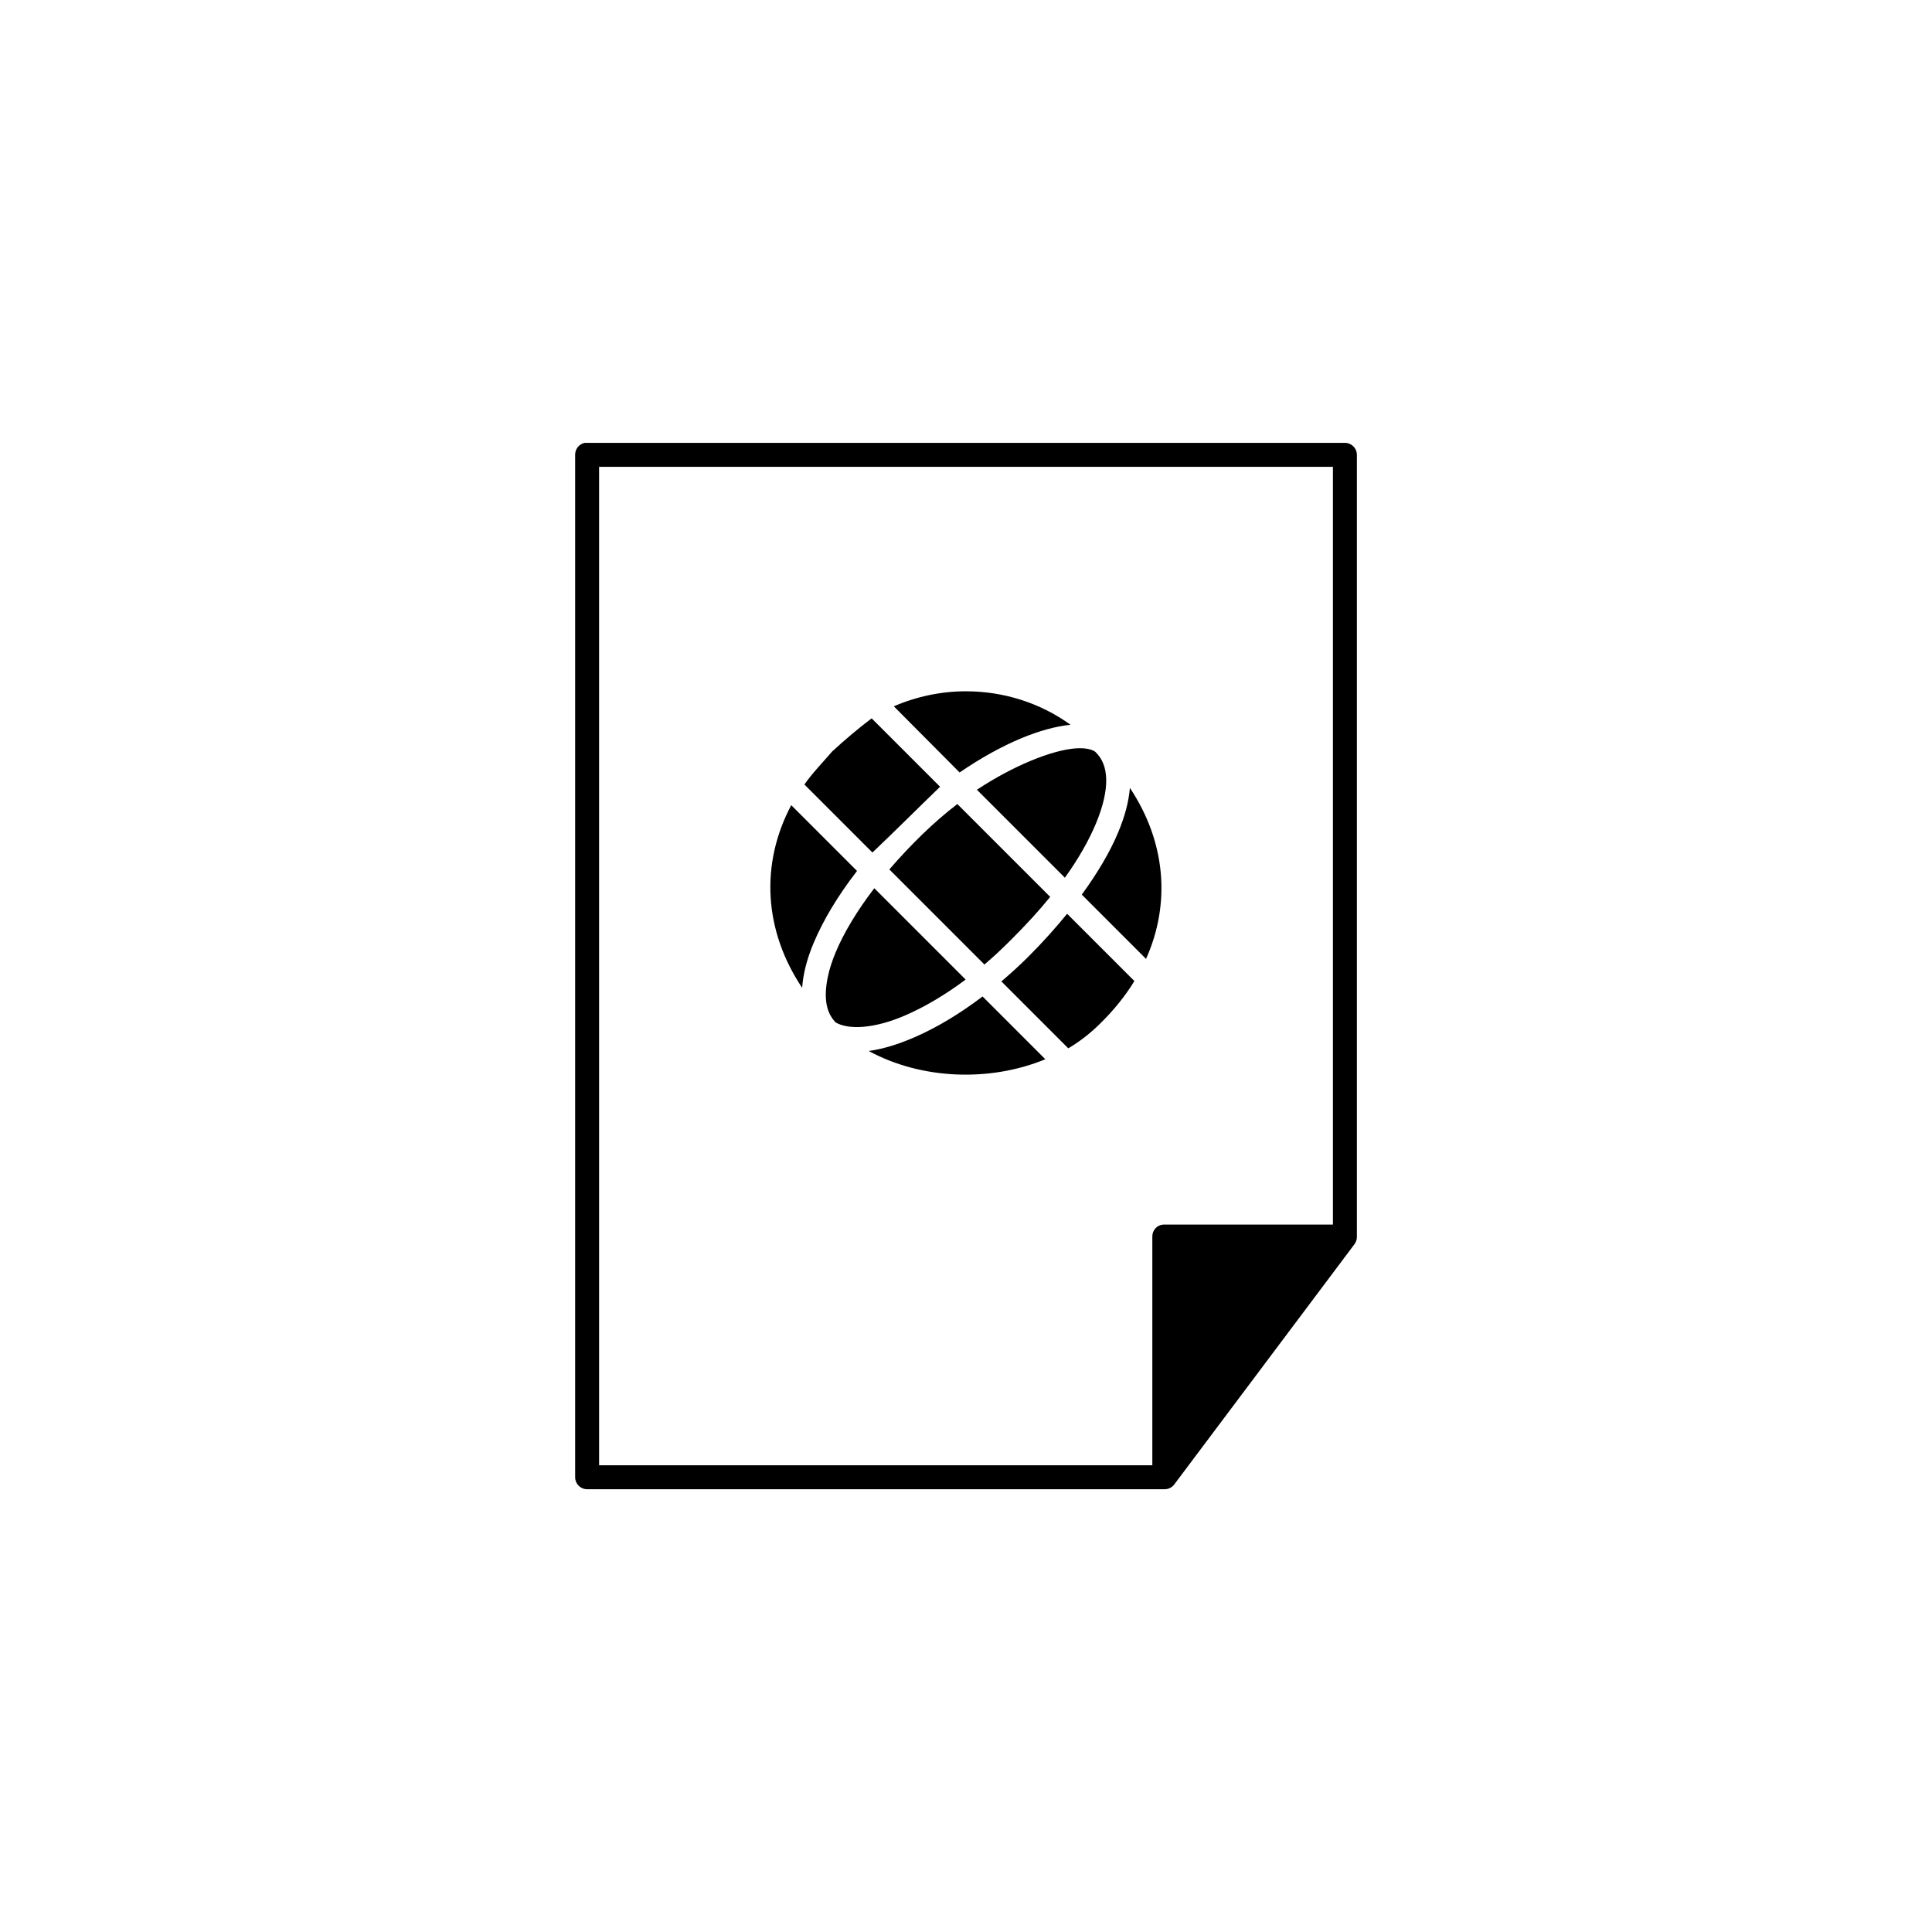
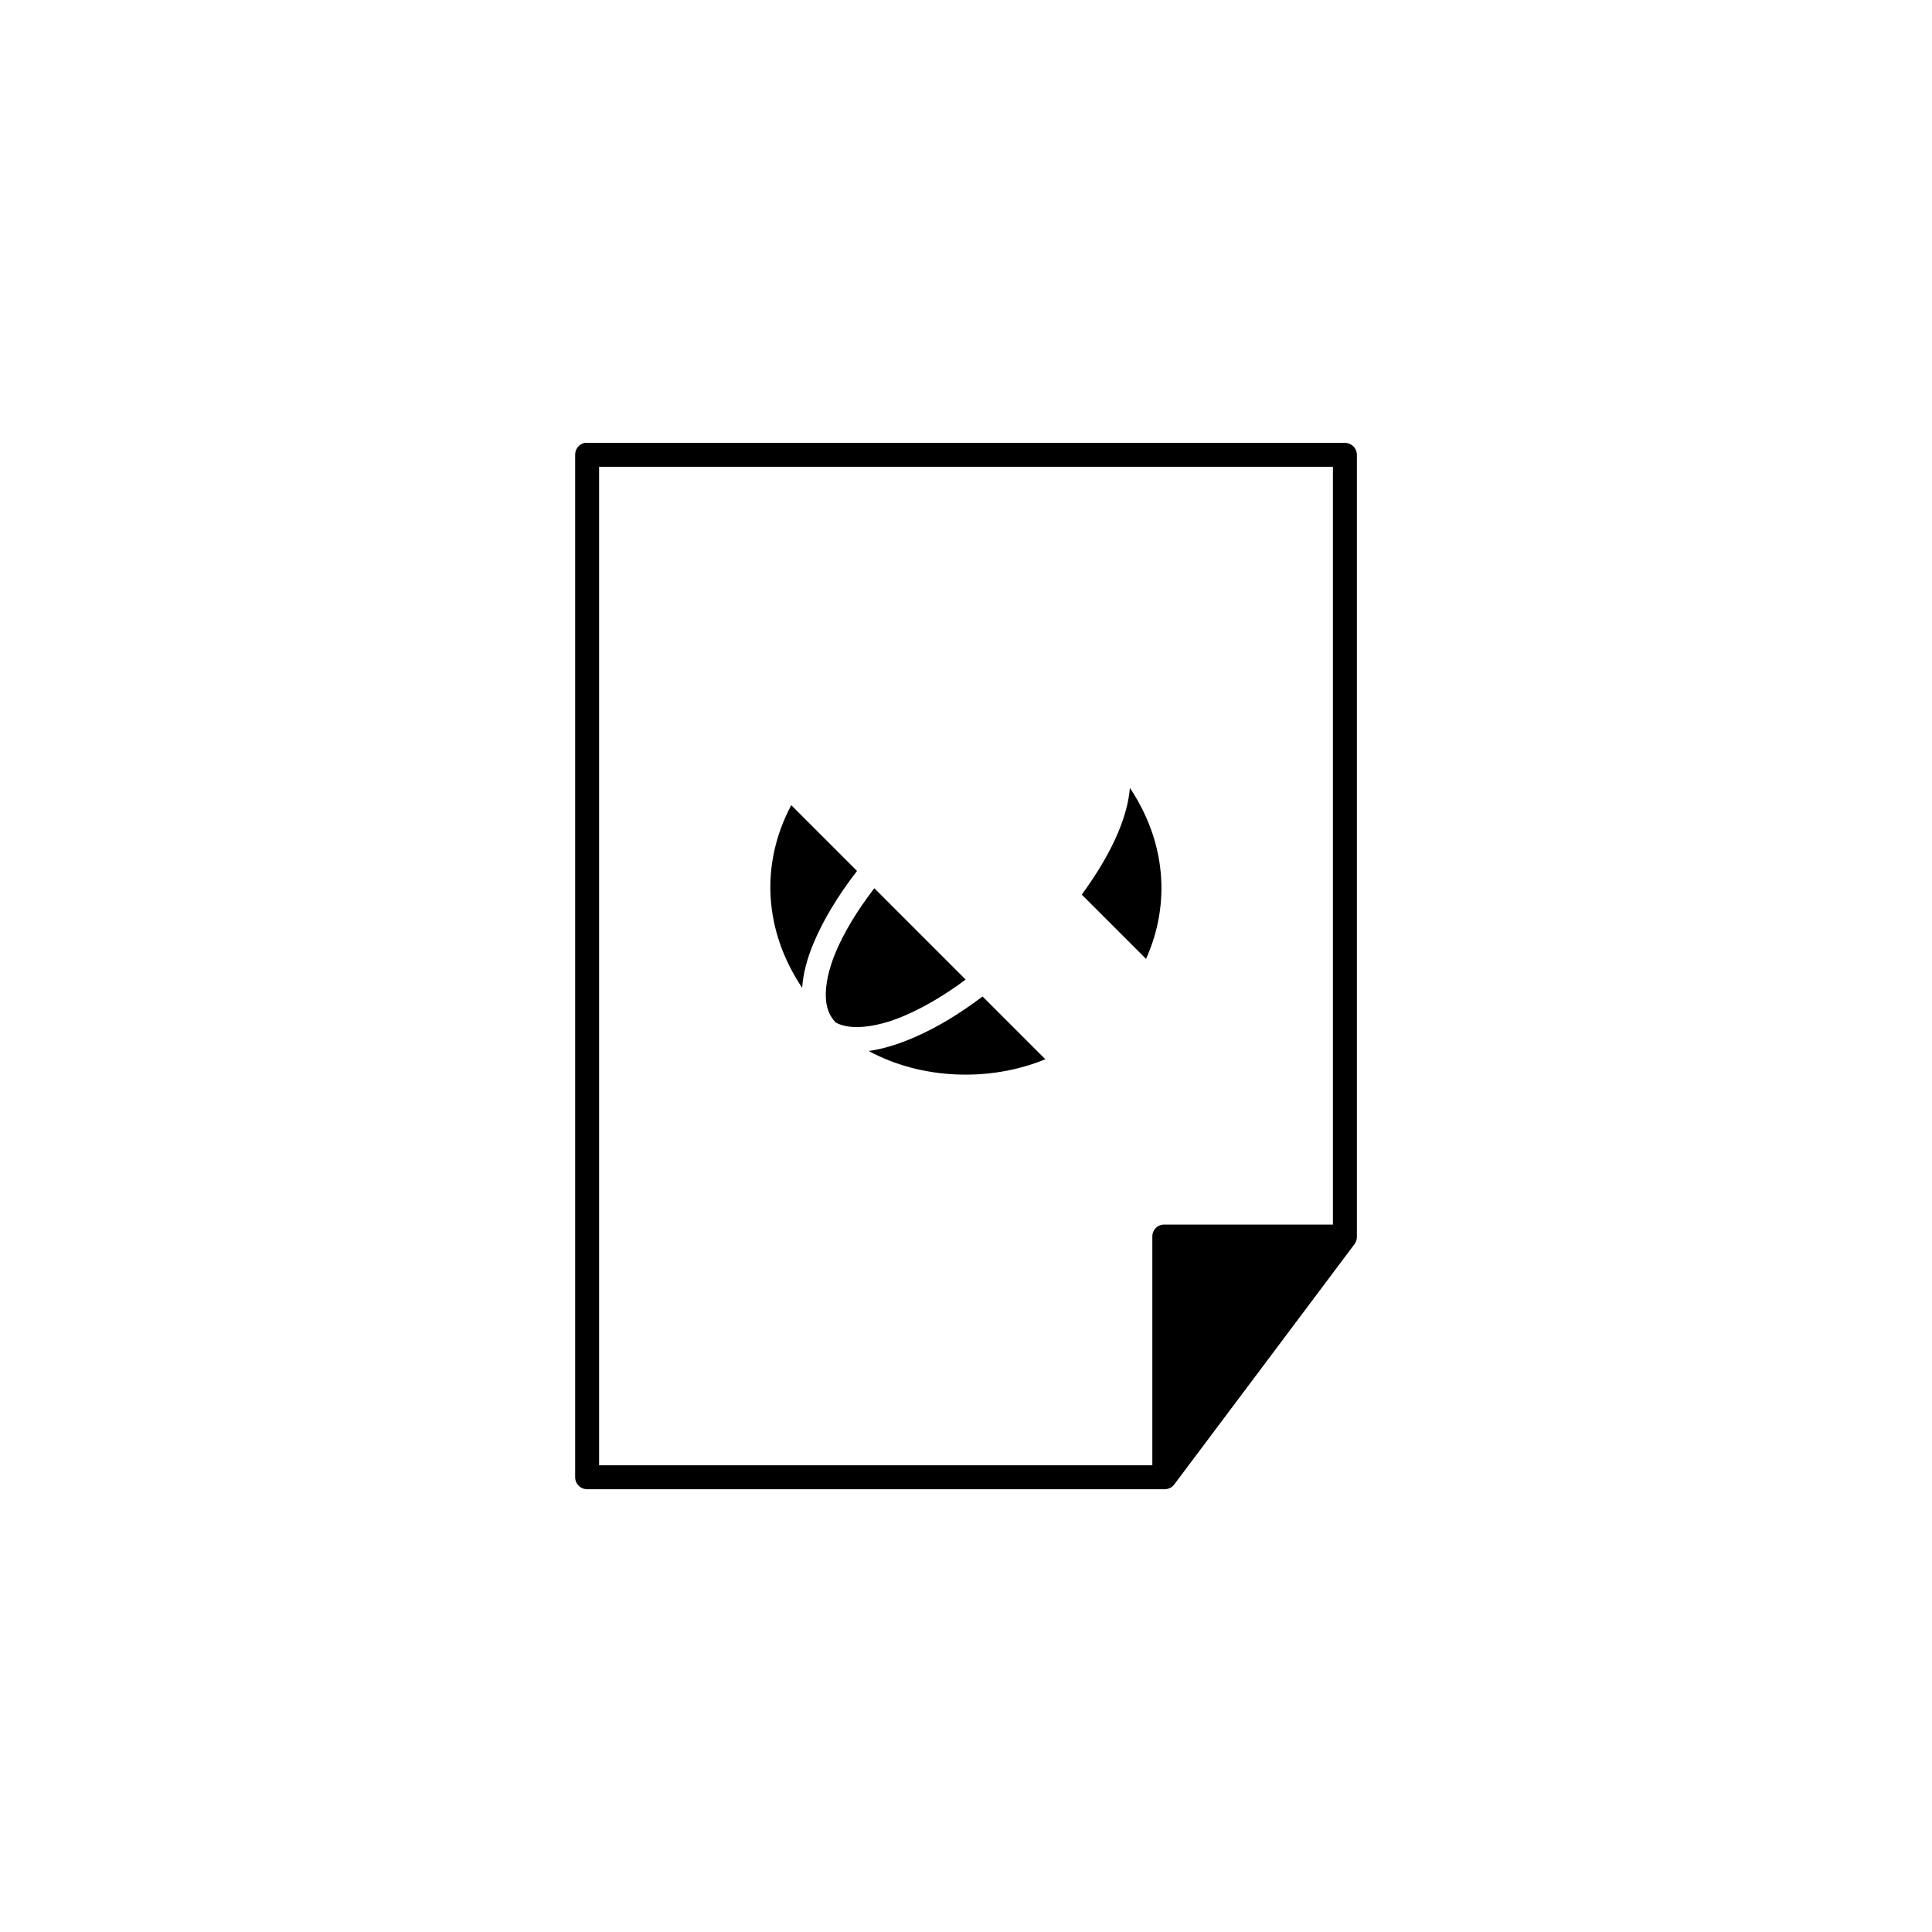
<svg xmlns="http://www.w3.org/2000/svg" width="512pt" height="512pt" version="1.1" viewBox="0 0 512 512">
  <g fill-rule="evenodd">
    <path d="m154.94 117.36c-1.512 0.324-2.57 1.684-2.519 3.227v270.85c-0.012 0.855 0.328 1.684 0.934 2.289 0.605 0.609 1.434 0.945 2.289 0.934h152.96c1.035 0.016 2.012-0.473 2.621-1.309l47.762-63.68v-0.004c0.402-0.555 0.613-1.227 0.605-1.914v-207.17 0.004c0.008-0.859-0.328-1.688-0.934-2.293-0.609-0.605-1.434-0.941-2.293-0.934h-200.72c-0.098-0.004-0.199-0.004-0.301 0-0.137-0.008-0.27-0.008-0.402 0zm3.828 6.348h194.47v200.82h-44.738c-0.098-0.004-0.199-0.004-0.301 0-1.637 0.156-2.871 1.566-2.82 3.223v60.559h-146.61z" />
-     <path d="m256 183.2c9.77 0 19.551 2.973 27.688 8.863-3.91 0.418-8.32 1.617-13.047 3.586-5.219 2.176-10.773 5.246-16.336 9.062l-17.43-17.531c6.043-2.621 12.609-3.984 19.125-3.984z" />
-     <path d="m231 190.37c0.031 0.035 0.066 0.066 0.102 0.102l18.027 18.027c-6.34 6.125-12.234 12.047-17.93 17.43-6.004-6.004-12.039-12.035-18.027-18.027 2.106-3.023 4.801-5.773 7.371-8.766 3.488-3.199 7.184-6.32 10.457-8.766z" />
-     <path d="m284.89 198.34c3.098-0.258 4.918 0.434 5.477 0.996 1.766 1.766 2.707 4.012 2.789 7.172 0.082 3.16-0.816 7.164-2.688 11.652-1.844 4.426-4.582 9.324-8.266 14.441l-23.309-23.309c4.883-3.242 9.809-5.82 14.242-7.668 4.559-1.898 8.652-3.027 11.754-3.285z" />
    <path d="m299.43 208.8c9.449 14.168 10.914 30.508 4.281 45.32l-17.031-17.031c4.18-5.734 7.484-11.309 9.66-16.535 1.727-4.141 2.801-8.051 3.09-11.754z" />
-     <path d="m253.71 213.08 24.602 24.602c-2.996 3.711-6.453 7.449-10.258 11.254-2.363 2.363-4.742 4.621-7.172 6.672l-25.199-25.199c5.621-6.496 11.625-12.434 18.027-17.332z" />
    <path d="m209.69 213.38 17.43 17.43c-5.152 6.664-9.043 13.195-11.555 19.223-1.723 4.137-2.727 8.051-2.988 11.754-10.129-15.156-11.172-32.797-2.887-48.406z" />
    <path d="m231.7 235.39 24.203 24.203c-5.477 4.106-10.973 7.305-15.938 9.461-8.449 3.672-15.199 3.852-18.527 1.891-1.625-1.73-2.508-3.84-2.59-6.871-0.082-3.16 0.719-7.164 2.59-11.652 2.152-5.164 5.617-10.969 10.258-17.031z" />
-     <path d="m282.8 242.16 17.828 17.828c-2.449 4.008-5.559 7.84-9.262 11.453-2.504 2.445-5.242 4.602-8.266 6.375-0.031-0.035-0.066-0.066-0.102-0.102l-17.629-17.629c2.418-2.055 4.82-4.223 7.172-6.574 3.785-3.785 7.203-7.602 10.258-11.355z" />
    <path d="m260.39 264.08 16.633 16.633c-14.762 6.082-32.875 5.375-46.812-2.191 3.844-0.516 7.957-1.816 12.25-3.684 5.754-2.5 11.855-6.164 17.93-10.758z" />
  </g>
</svg>